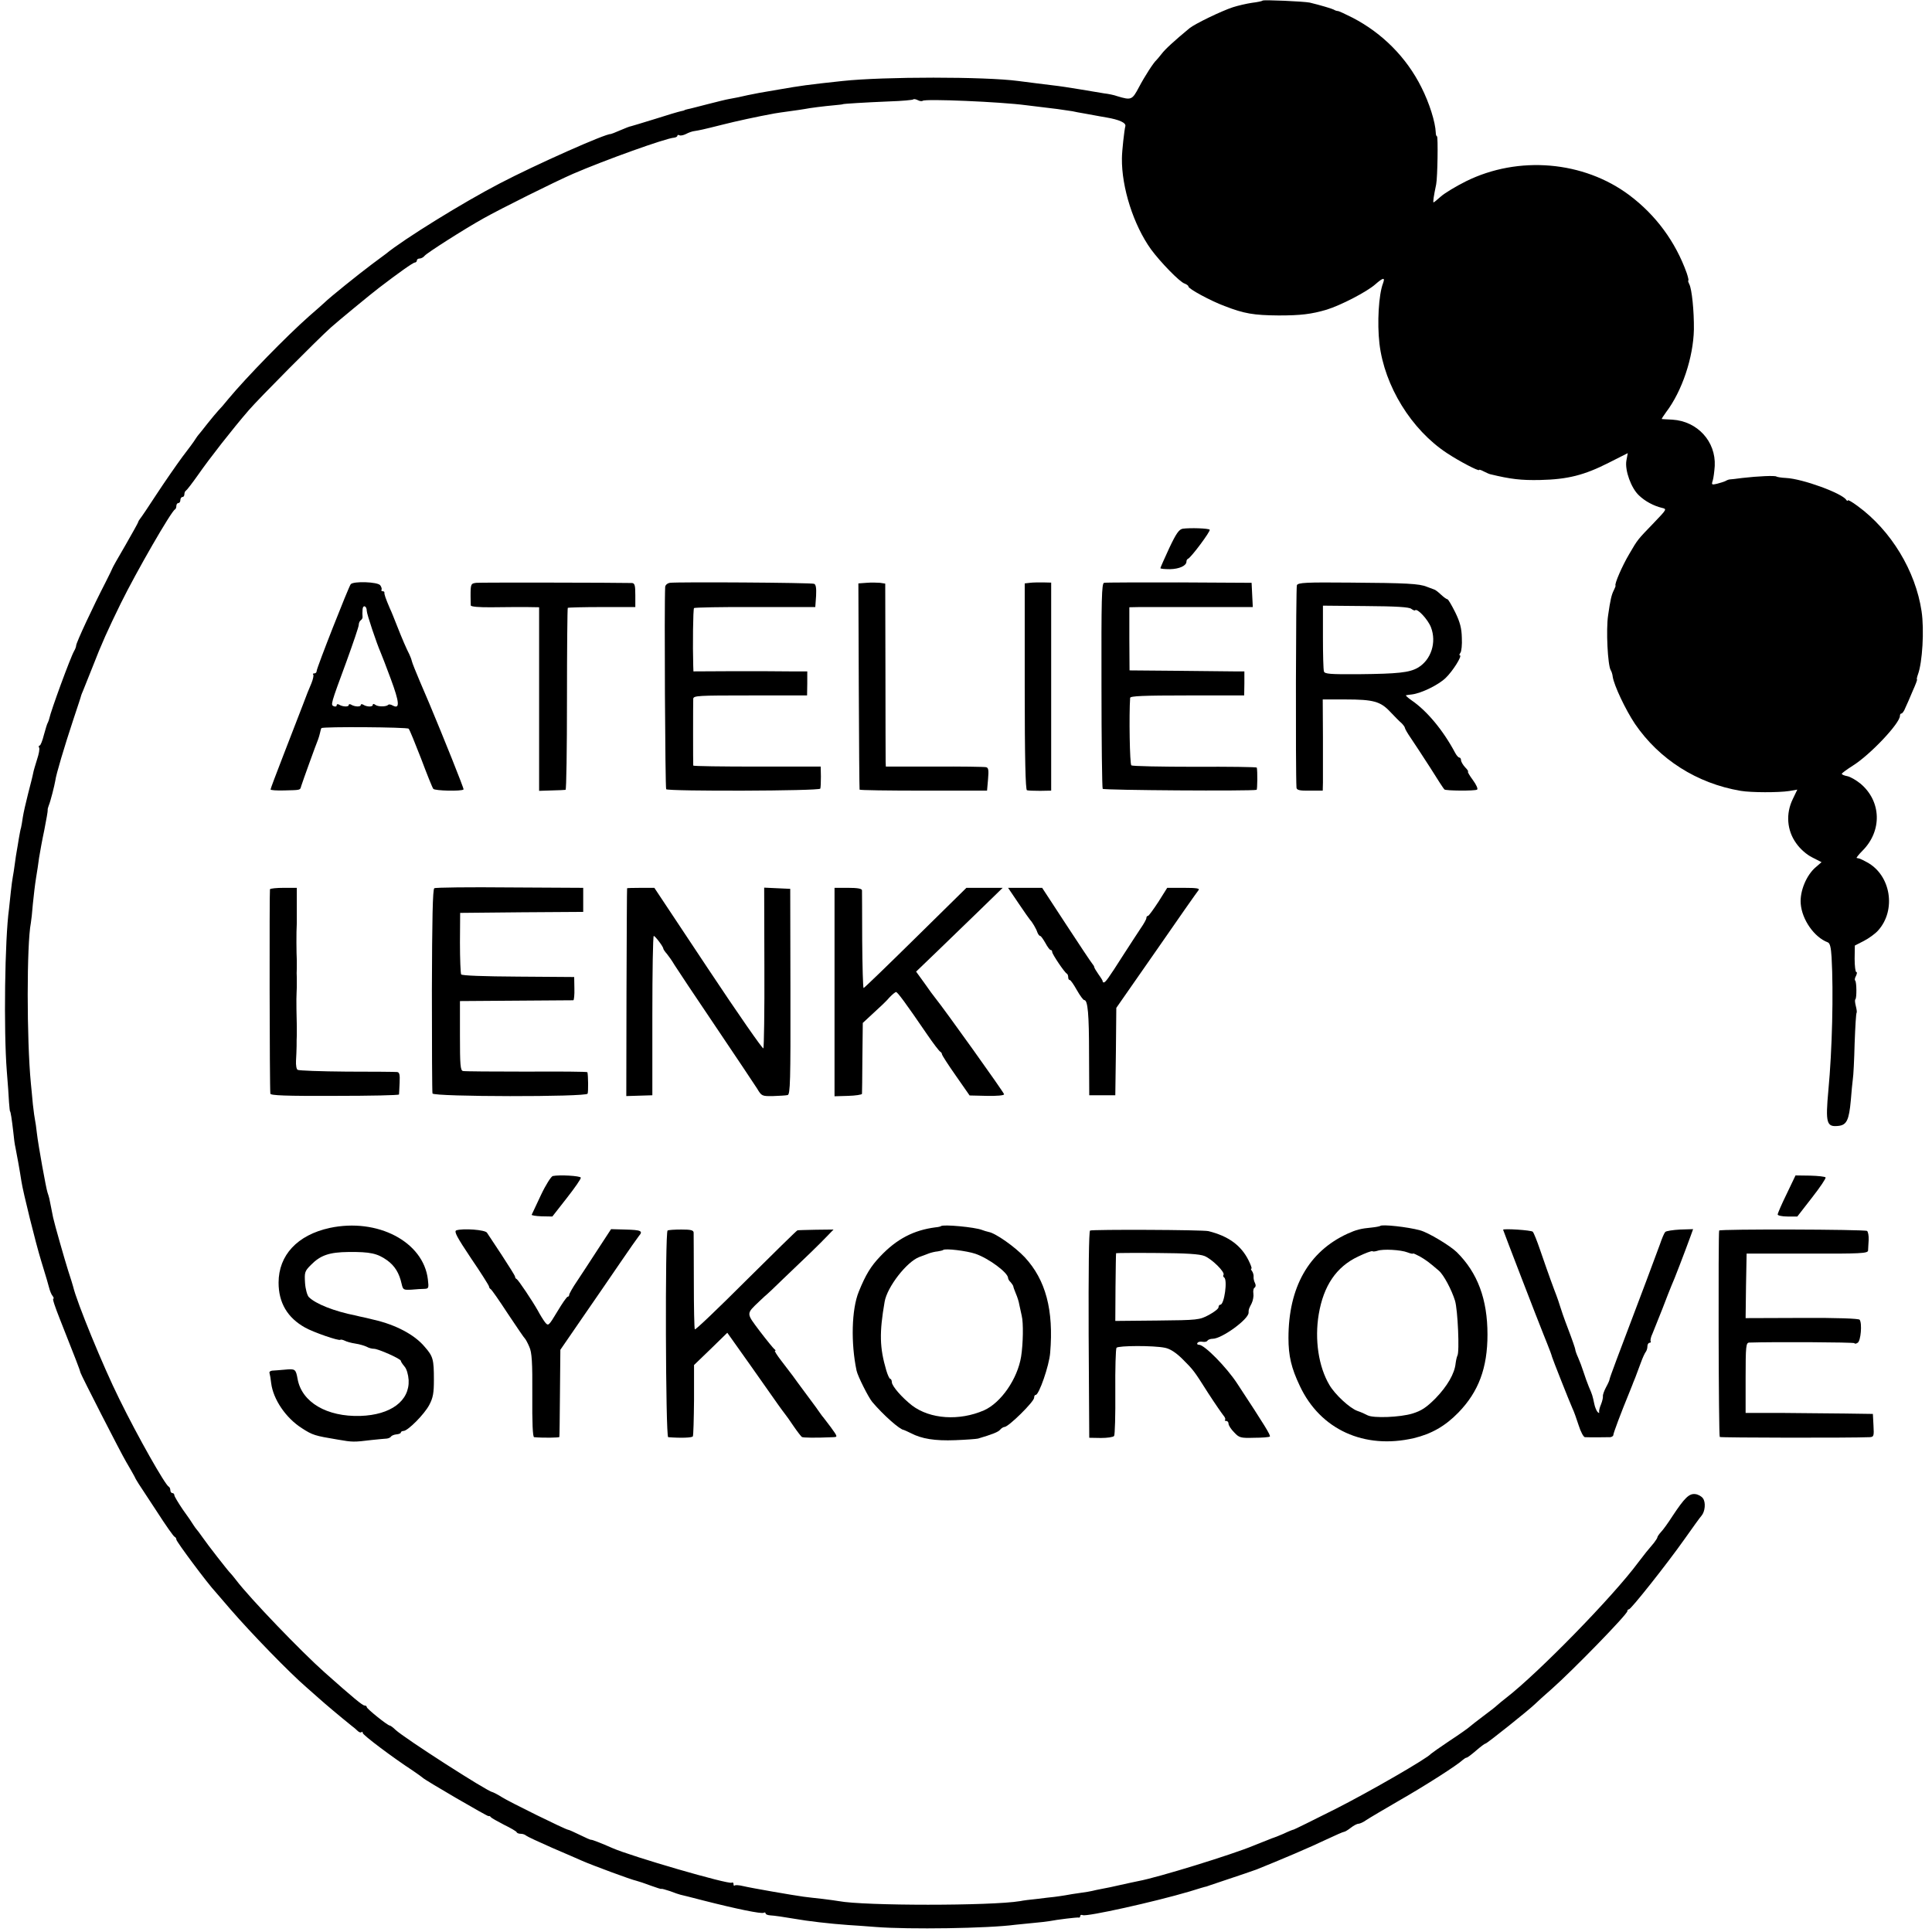
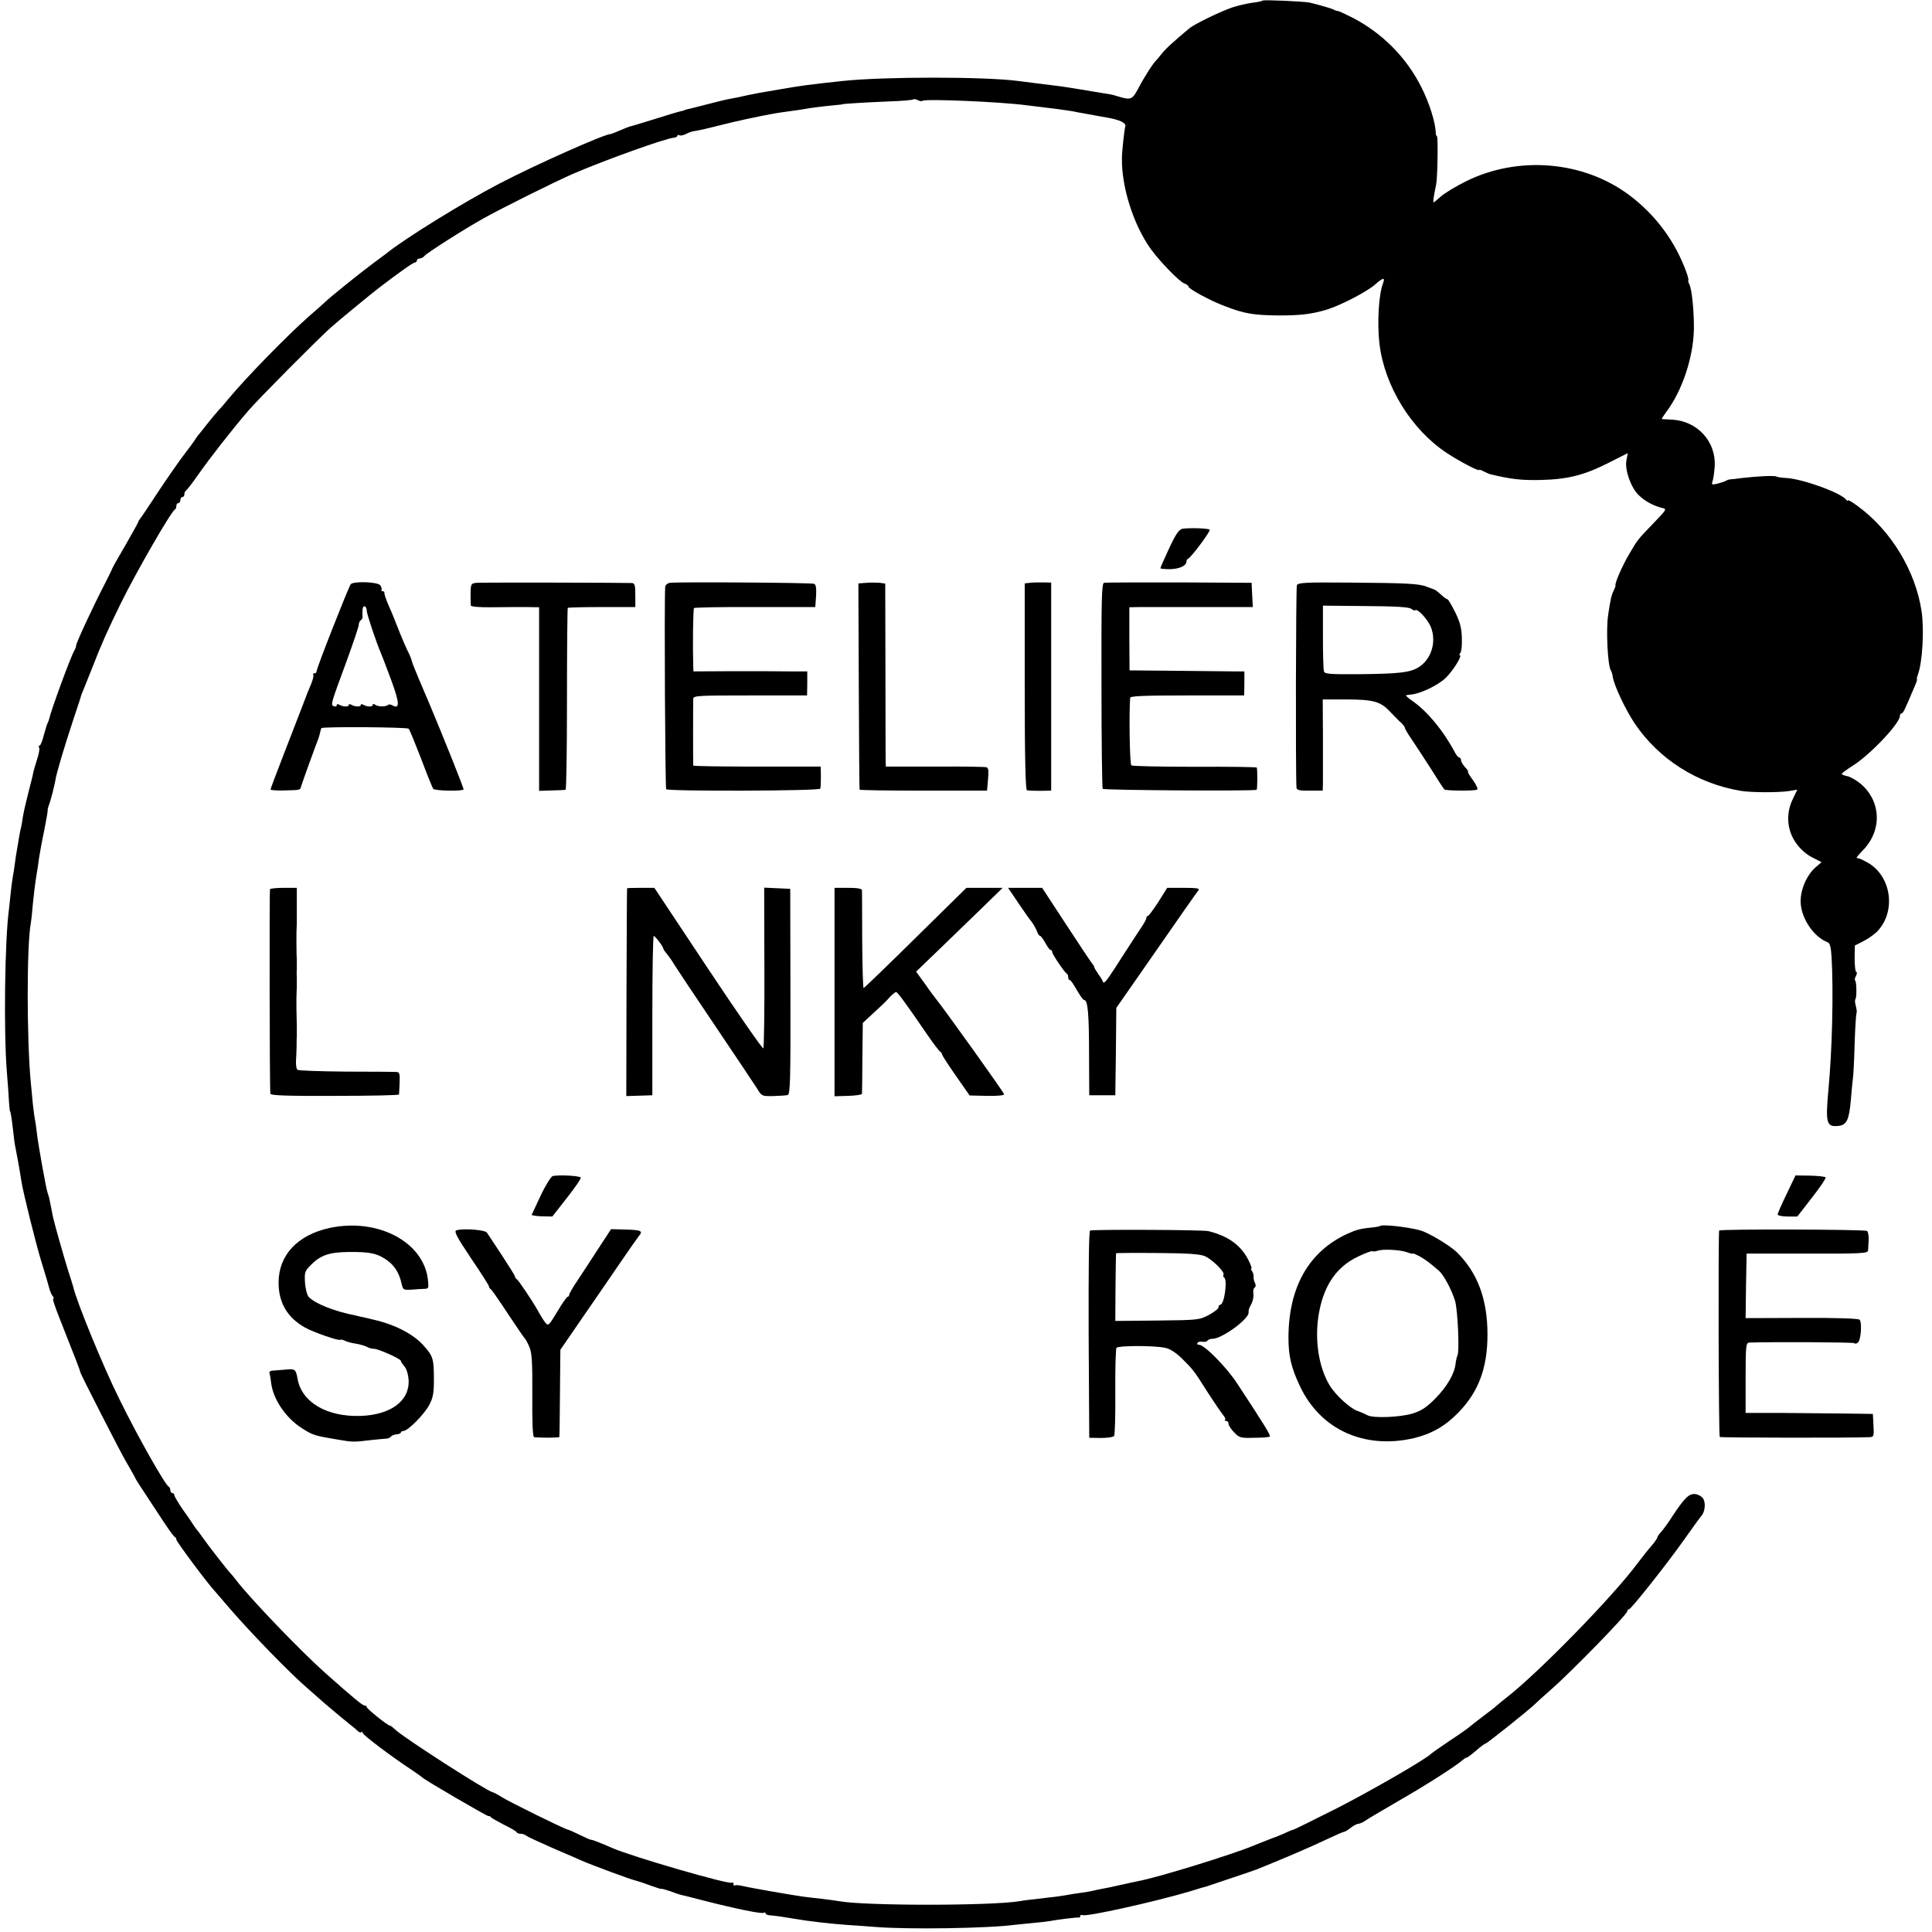
<svg xmlns="http://www.w3.org/2000/svg" version="1.0" width="964pt" height="964pt" viewBox="0 0 964 964" preserveAspectRatio="xMidYMid meet">
  <g transform="translate(0,964) scale(0.1,-0.1)" fill="#000000" stroke="none">
    <path d="M6300 9637 c-3 -3 -27 -8 -53 -11 -27 -4 -70 -14 -95 -22 -58 -19 -190 -83 -217 -105 -76 -63 -122 -105 -139 -128 -11 -14 -23 -28 -26 -31 -14 -12 -58 -80 -87 -135 -34 -64 -38 -66 -108 -45 -16 6 -46 12 -65 14 -19 3 -73 12 -120 20 -47 8 -107 17 -135 20 -51 6 -112 14 -175 22 -166 22 -669 22 -875 0 -178 -19 -211 -24 -315 -42 -92 -15 -121 -21 -160 -29 -30 -7 -62 -14 -92 -19 -13 -2 -61 -14 -108 -26 -47 -12 -92 -24 -100 -25 -8 -2 -15 -4 -15 -5 0 -1 -8 -3 -18 -5 -10 -2 -68 -19 -130 -39 -61 -19 -115 -35 -119 -36 -4 0 -28 -9 -53 -20 -25 -11 -46 -19 -48 -19 -22 4 -373 -152 -553 -246 -183 -95 -479 -278 -569 -352 -6 -4 -37 -28 -70 -52 -64 -48 -210 -165 -236 -191 -9 -8 -43 -39 -77 -68 -111 -98 -314 -306 -402 -412 -19 -24 -42 -50 -51 -59 -8 -9 -33 -38 -55 -66 -21 -27 -41 -52 -44 -55 -3 -3 -9 -12 -15 -21 -5 -9 -35 -50 -66 -90 -30 -41 -87 -123 -127 -184 -39 -60 -76 -115 -82 -122 -5 -7 -10 -14 -10 -17 0 -3 -29 -55 -64 -116 -36 -61 -65 -113 -65 -115 -1 -3 -15 -33 -33 -68 -63 -122 -148 -304 -148 -318 0 -5 -4 -17 -10 -27 -19 -33 -117 -301 -124 -337 -1 -5 -4 -14 -7 -20 -4 -5 -12 -34 -20 -62 -7 -29 -17 -53 -21 -53 -5 0 -6 -5 -3 -10 4 -6 -1 -32 -10 -59 -8 -26 -18 -58 -20 -71 -2 -12 -14 -58 -25 -101 -11 -43 -23 -96 -26 -116 -3 -21 -7 -45 -9 -53 -3 -8 -7 -32 -11 -54 -3 -21 -8 -48 -10 -60 -2 -11 -7 -41 -10 -66 -3 -25 -8 -54 -10 -65 -2 -11 -7 -45 -10 -75 -3 -30 -7 -68 -9 -85 -21 -150 -27 -607 -11 -810 5 -60 10 -130 11 -155 2 -25 4 -45 5 -45 3 0 9 -40 16 -100 3 -33 8 -69 11 -80 6 -29 22 -117 30 -170 8 -53 71 -307 98 -395 33 -110 31 -100 40 -135 4 -16 12 -36 18 -42 5 -7 7 -13 3 -13 -5 0 7 -37 34 -105 77 -194 100 -254 102 -265 3 -12 201 -400 228 -445 16 -27 34 -59 40 -70 11 -23 9 -20 114 -179 43 -67 82 -122 87 -124 5 -2 9 -8 9 -14 0 -10 157 -221 196 -262 5 -6 39 -45 74 -86 103 -119 295 -317 380 -390 14 -12 41 -36 60 -53 31 -28 106 -91 163 -137 11 -8 25 -20 32 -27 7 -7 15 -9 19 -6 3 4 6 2 6 -4 0 -10 149 -122 250 -188 25 -17 47 -33 50 -36 10 -11 324 -194 328 -191 3 2 8 0 11 -5 3 -4 33 -21 66 -38 33 -16 62 -33 63 -37 2 -5 11 -8 21 -8 9 0 21 -4 26 -9 6 -5 64 -32 130 -61 66 -28 134 -58 150 -65 50 -22 247 -95 269 -99 12 -3 45 -14 74 -25 28 -10 52 -18 52 -16 0 2 19 -3 43 -11 23 -9 47 -17 52 -18 6 -1 57 -14 115 -29 165 -42 291 -68 301 -61 5 3 9 1 9 -3 0 -5 10 -9 23 -10 20 -1 68 -8 127 -18 54 -10 173 -24 260 -30 30 -2 93 -6 140 -10 165 -13 562 -7 695 11 17 2 57 6 90 9 33 3 69 7 80 9 41 8 140 20 148 18 4 -1 7 2 7 8 0 5 6 7 13 4 22 -8 356 66 532 118 44 14 82 25 85 25 3 1 12 4 20 7 168 56 208 70 230 78 122 49 268 111 347 149 45 21 85 39 90 39 4 0 19 9 33 20 14 11 31 20 38 20 7 0 25 8 40 19 15 10 88 53 162 96 133 76 292 178 318 203 7 6 16 12 20 12 4 0 25 16 47 35 22 19 43 35 47 35 7 0 220 170 249 199 9 9 45 42 82 74 105 93 377 372 377 388 0 5 3 9 8 9 10 0 188 224 277 350 41 58 79 111 85 117 18 21 22 67 7 87 -7 10 -25 20 -39 21 -30 3 -52 -18 -113 -110 -21 -33 -47 -69 -57 -79 -10 -11 -18 -23 -18 -26 0 -4 -8 -16 -17 -28 -30 -35 -47 -56 -78 -97 -127 -172 -500 -553 -660 -677 -16 -12 -36 -29 -44 -36 -8 -8 -39 -32 -70 -55 -31 -23 -61 -47 -68 -53 -6 -6 -51 -38 -100 -70 -48 -32 -90 -62 -93 -65 -17 -22 -306 -189 -478 -276 -111 -56 -205 -102 -207 -102 -3 0 -26 -9 -51 -21 -26 -11 -48 -20 -50 -20 -1 0 -15 -5 -31 -12 -15 -6 -30 -12 -33 -13 -3 -1 -18 -7 -35 -14 -105 -44 -477 -159 -575 -177 -14 -3 -53 -11 -88 -19 -34 -8 -77 -17 -95 -20 -17 -3 -39 -8 -47 -10 -8 -2 -35 -7 -60 -10 -25 -3 -58 -9 -75 -12 -16 -3 -41 -6 -55 -8 -14 -1 -52 -6 -85 -10 -33 -3 -71 -8 -85 -11 -144 -24 -779 -24 -905 0 -11 2 -47 7 -80 11 -33 3 -76 9 -95 11 -52 7 -260 43 -302 53 -20 5 -39 6 -42 3 -4 -3 -6 0 -6 7 0 7 -4 10 -9 7 -15 -10 -501 131 -596 173 -54 24 -101 42 -105 41 -3 -1 -28 10 -56 24 -29 14 -55 26 -59 26 -11 0 -294 139 -333 164 -20 13 -41 23 -45 24 -25 3 -439 269 -484 311 -12 12 -25 21 -28 21 -11 0 -115 84 -115 92 0 5 -5 8 -11 8 -10 0 -55 37 -199 165 -116 103 -373 370 -442 461 -12 16 -25 31 -28 34 -11 10 -117 146 -140 180 -13 19 -27 37 -30 40 -3 3 -9 12 -15 21 -5 9 -29 44 -53 77 -23 34 -42 66 -42 71 0 6 -4 11 -10 11 -5 0 -10 6 -10 14 0 8 -4 16 -8 18 -17 7 -155 250 -247 438 -81 163 -212 483 -230 560 -2 8 -13 44 -25 80 -17 54 -68 232 -75 265 -3 17 -16 79 -19 95 -2 8 -6 22 -9 30 -7 20 -46 235 -53 296 -3 27 -7 56 -9 64 -2 8 -7 44 -11 80 -3 36 -8 83 -10 105 -21 217 -21 694 0 800 2 11 7 54 10 95 4 41 11 100 16 130 5 30 12 75 15 100 4 25 15 87 26 138 10 51 18 96 17 100 -1 4 2 14 5 22 9 21 29 101 33 125 3 28 45 169 90 305 21 63 39 117 39 120 1 3 5 14 10 25 4 11 25 63 46 115 46 119 77 187 142 320 79 160 252 460 270 468 4 2 7 10 7 18 0 8 5 14 10 14 6 0 10 7 10 15 0 8 5 15 10 15 6 0 10 6 10 14 0 8 4 16 8 18 4 2 31 37 60 78 57 82 171 228 254 324 53 61 343 353 409 412 31 28 202 169 239 197 98 75 171 127 180 127 5 0 10 5 10 10 0 6 6 10 14 10 7 0 19 6 25 14 13 15 193 130 291 185 89 50 358 184 450 224 160 69 461 177 503 180 9 1 17 5 17 10 0 4 4 5 10 2 5 -3 20 0 32 6 13 7 32 14 43 15 25 4 41 7 140 32 67 17 172 40 260 56 11 2 45 7 75 11 30 4 64 9 75 11 24 5 94 14 150 19 22 2 40 4 40 5 0 2 111 9 233 14 63 2 116 7 119 10 3 3 13 1 23 -4 10 -5 20 -6 24 -3 11 11 389 -5 516 -22 47 -6 71 -9 156 -19 28 -4 61 -9 75 -11 13 -3 39 -8 58 -11 18 -3 43 -8 55 -10 11 -2 37 -7 56 -10 65 -11 100 -27 95 -44 -5 -18 -17 -125 -17 -160 -2 -145 58 -333 145 -454 47 -64 144 -164 168 -171 10 -4 19 -10 19 -15 0 -11 110 -71 180 -97 98 -38 145 -46 270 -47 109 0 162 6 240 29 71 22 200 89 242 126 40 35 50 36 39 6 -22 -57 -30 -198 -18 -302 25 -211 159 -429 337 -546 62 -41 160 -92 160 -84 0 3 10 0 23 -7 12 -6 27 -13 32 -14 103 -25 155 -31 250 -29 137 3 220 24 342 86 l95 48 -7 -38 c-8 -48 24 -137 63 -173 30 -29 73 -52 114 -62 26 -6 26 -6 -40 -75 -82 -85 -80 -82 -123 -156 -34 -57 -75 -151 -68 -157 1 -2 -3 -12 -9 -24 -11 -22 -17 -47 -28 -124 -11 -72 -2 -249 13 -274 4 -6 9 -21 10 -33 7 -44 63 -163 111 -235 121 -177 309 -297 527 -334 53 -9 190 -9 242 -1 l41 7 -23 -48 c-35 -72 -29 -155 17 -219 20 -29 52 -57 80 -71 l47 -24 -29 -25 c-46 -39 -80 -119 -75 -182 6 -80 68 -168 135 -193 11 -4 16 -25 19 -74 10 -177 3 -464 -16 -664 -15 -164 -9 -184 49 -178 42 4 54 28 63 128 3 41 8 89 10 105 3 17 7 97 9 179 3 82 7 151 10 153 2 3 0 17 -4 33 -4 16 -6 31 -2 34 7 8 6 85 -1 93 -4 3 -2 14 4 24 5 11 6 19 1 19 -4 0 -8 30 -8 66 l1 66 45 23 c25 13 57 36 71 52 92 102 64 277 -56 341 -16 9 -33 17 -37 18 -5 1 -11 2 -14 3 -3 0 10 17 29 36 99 99 95 247 -10 335 -21 17 -50 34 -65 37 -16 3 -28 8 -28 12 0 3 24 21 54 40 87 54 236 212 236 249 0 7 3 12 8 12 4 0 13 12 19 28 7 15 24 53 37 85 14 31 24 57 21 57 -2 0 0 11 5 25 22 59 32 222 18 315 -30 201 -152 403 -319 525 -27 20 -49 33 -49 28 0 -4 -4 -3 -8 3 -21 33 -218 105 -300 109 -24 1 -45 5 -48 7 -5 6 -94 2 -171 -7 -29 -4 -56 -7 -60 -7 -5 0 -15 -3 -23 -8 -8 -4 -28 -10 -43 -14 -26 -6 -28 -5 -21 16 4 13 8 45 10 73 6 122 -86 223 -211 231 -27 1 -51 3 -53 3 -2 1 8 16 21 34 80 105 136 273 139 413 1 92 -10 201 -23 226 -5 10 -7 18 -5 18 3 0 -1 17 -8 38 -56 156 -154 289 -286 388 -228 171 -554 199 -816 69 -50 -25 -106 -59 -124 -75 -19 -17 -35 -30 -37 -30 -4 0 1 33 13 90 7 34 10 240 4 240 -3 0 -6 8 -6 18 -2 53 -32 148 -72 227 -74 148 -194 269 -342 346 -36 18 -69 34 -75 34 -5 0 -14 3 -20 7 -9 5 -70 23 -120 35 -29 6 -230 15 -235 10z" />
    <path d="M5902 7002 c-19 -3 -33 -23 -68 -97 -24 -52 -44 -97 -44 -100 0 -3 21 -5 48 -5 46 1 82 17 82 38 0 6 3 12 8 14 16 7 114 139 108 145 -7 7 -96 10 -134 5z" />
    <path d="M1750 6725 c-11 -14 -170 -418 -170 -433 0 -7 -5 -12 -12 -12 -6 0 -9 -3 -5 -6 3 -4 -1 -23 -9 -43 -9 -20 -29 -70 -44 -111 -16 -41 -58 -151 -94 -243 -36 -93 -66 -172 -66 -176 0 -4 30 -6 68 -5 84 2 79 1 85 22 6 20 75 211 84 232 3 8 8 24 10 34 2 11 5 21 7 23 8 8 428 5 435 -3 5 -5 32 -72 62 -149 29 -77 56 -145 61 -151 7 -10 143 -13 151 -3 3 3 -101 262 -171 429 -6 14 -27 63 -47 110 -20 47 -38 92 -40 101 -2 9 -8 25 -13 35 -13 25 -35 75 -62 144 -12 30 -27 69 -35 85 -21 49 -28 70 -27 78 1 4 -3 7 -9 7 -5 0 -8 3 -5 8 2 4 -1 14 -7 22 -14 17 -133 21 -147 5z m80 -133 c0 -16 50 -164 69 -207 5 -11 28 -71 51 -133 43 -116 46 -151 11 -133 -10 6 -21 8 -24 4 -10 -10 -51 -10 -64 0 -8 6 -13 6 -13 0 0 -11 -29 -11 -48 1 -6 4 -12 3 -12 -2 0 -10 -30 -9 -48 2 -6 4 -12 3 -12 -2 0 -10 -30 -9 -48 2 -6 4 -12 3 -12 -3 0 -6 -6 -8 -14 -5 -17 7 -17 7 63 224 33 91 61 173 61 182 0 9 5 20 10 23 6 4 10 12 9 18 -1 7 -1 22 0 35 1 26 21 20 21 -6z" />
    <path d="M2378 6732 c-29 -3 -30 -6 -30 -67 0 -19 1 -40 1 -46 1 -6 40 -10 109 -9 59 1 135 1 170 1 l62 -1 0 -458 0 -458 63 2 c34 1 65 2 69 3 4 0 7 204 7 452 0 248 2 453 4 456 3 2 80 4 171 4 l166 0 0 59 c0 50 -3 60 -17 61 -74 2 -754 3 -775 1z" />
    <path d="M3343 6732 c-13 -2 -23 -11 -24 -20 -5 -93 0 -1004 5 -1010 12 -11 765 -9 769 3 2 5 3 33 3 60 l-1 50 -317 0 c-175 0 -318 2 -319 5 -1 8 -1 313 0 333 1 16 22 17 285 17 l283 0 1 60 0 60 -86 0 c-48 1 -176 1 -284 1 l-198 -1 -1 28 c-3 99 -1 283 4 288 3 3 141 6 305 5 l300 0 4 56 c2 39 -1 57 -10 60 -14 6 -683 10 -719 5z" />
    <path d="M4324 6732 l-41 -3 2 -512 c1 -282 3 -514 4 -517 0 -3 144 -5 319 -5 l317 0 5 57 c4 45 2 58 -10 60 -8 2 -124 4 -257 3 l-243 0 -1 25 c0 14 -1 219 -1 457 l-1 431 -26 4 c-14 1 -44 2 -67 0z" />
    <path d="M5139 6732 l-26 -3 0 -514 c0 -360 4 -515 11 -518 6 -2 36 -3 66 -3 l55 1 0 519 0 519 -40 1 c-22 0 -52 0 -66 -2z" />
    <path d="M5509 6732 c-12 -2 -14 -78 -13 -510 0 -279 3 -512 6 -518 5 -7 739 -12 768 -5 4 1 5 92 1 111 -1 3 -139 5 -308 4 -170 0 -312 3 -318 7 -8 6 -12 252 -6 337 1 9 65 12 285 12 l284 0 1 60 0 60 -52 0 c-29 0 -158 2 -287 3 l-234 2 -1 158 0 157 50 1 c28 0 166 0 308 0 l258 0 -3 60 -3 61 -361 2 c-198 0 -367 0 -375 -2z" />
    <path d="M6471 6720 c-5 -11 -7 -934 -2 -1010 1 -12 15 -16 66 -15 l65 0 1 40 c0 22 0 124 0 228 l-1 187 113 0 c140 0 175 -10 223 -61 22 -23 47 -49 57 -57 9 -9 17 -20 17 -24 0 -4 13 -27 29 -50 16 -24 60 -90 97 -148 36 -58 68 -107 71 -109 6 -7 152 -8 163 -1 6 3 -4 25 -21 48 -17 23 -28 42 -24 42 3 0 -3 10 -15 22 -11 12 -20 28 -20 35 0 7 -4 13 -8 13 -5 0 -14 10 -21 23 -60 113 -141 210 -217 262 -20 14 -33 26 -28 26 5 1 18 3 29 4 48 6 133 48 168 82 36 34 85 113 71 113 -4 0 -2 6 3 13 5 6 9 40 7 75 -1 47 -9 78 -33 127 -18 36 -35 65 -39 65 -4 0 -18 10 -32 23 -14 13 -29 25 -35 26 -5 2 -21 8 -35 13 -38 16 -103 19 -383 21 -222 2 -260 0 -266 -13z m571 -118 c8 -6 17 -10 19 -7 11 11 64 -46 79 -85 29 -75 1 -163 -66 -202 -42 -24 -99 -30 -292 -32 -145 -1 -173 1 -176 14 -3 8 -5 85 -5 171 l0 157 213 -2 c151 -1 218 -5 228 -14z" />
-     <path d="M2167 5208 c-8 -5 -11 -156 -12 -510 0 -277 1 -508 3 -514 5 -17 769 -18 774 -1 4 10 3 91 -1 107 0 3 -137 4 -303 3 -167 0 -310 1 -318 3 -13 3 -15 31 -15 176 l0 173 280 2 c154 1 283 2 286 2 3 1 6 27 5 59 l-1 57 -279 2 c-172 1 -281 5 -285 11 -3 6 -6 77 -6 159 l1 148 307 3 307 2 0 60 0 60 -366 2 c-201 2 -371 0 -377 -4z" />
    <path d="M1347 5203 c-3 -7 -2 -989 2 -1020 1 -9 78 -12 321 -11 176 0 320 3 321 7 0 3 2 30 3 59 2 41 -1 52 -13 53 -9 1 -122 2 -251 2 -129 1 -240 5 -245 9 -6 3 -9 24 -8 45 1 21 3 54 3 73 0 19 0 44 1 55 0 11 0 30 0 43 -2 82 -2 101 -2 137 1 22 1 49 2 60 0 11 0 31 0 45 -1 14 -1 36 0 50 0 14 0 31 0 38 -2 35 -3 138 0 187 0 11 0 31 0 45 0 14 0 49 0 78 l0 52 -65 0 c-36 0 -66 -3 -69 -7z" />
    <path d="M3129 5208 c-1 -2 -2 -236 -3 -520 l-1 -517 65 2 65 2 0 397 c0 219 3 398 7 398 7 0 48 -54 48 -64 0 -3 8 -15 18 -26 9 -11 26 -35 37 -54 11 -18 103 -156 205 -307 102 -151 195 -291 208 -311 22 -37 24 -38 80 -37 31 1 64 3 72 5 13 3 15 68 14 516 l-1 513 -65 3 -65 3 1 -397 c1 -218 -2 -400 -5 -405 -3 -5 -127 173 -275 396 l-269 405 -67 0 c-38 0 -69 -1 -69 -2z" />
    <path d="M4164 4690 l0 -520 68 2 c37 1 68 6 69 10 0 4 2 86 2 181 l2 173 54 50 c30 27 66 61 79 77 14 15 29 27 33 27 7 0 44 -49 154 -210 32 -47 62 -86 67 -88 4 -2 8 -8 8 -12 0 -5 31 -53 69 -107 l69 -99 86 -2 c50 -1 86 2 86 8 0 8 -299 426 -343 480 -7 8 -31 41 -54 74 l-42 58 103 99 c57 55 154 149 216 209 l113 110 -90 0 -91 0 -254 -250 c-139 -137 -256 -250 -259 -250 -3 0 -6 107 -7 238 0 130 -1 243 -1 250 -1 8 -22 12 -69 12 l-68 0 0 -520z" />
    <path d="M5082 5133 c29 -43 55 -80 58 -83 10 -10 31 -45 36 -62 4 -10 10 -18 14 -18 4 0 15 -16 26 -35 10 -19 22 -35 26 -35 5 0 8 -4 8 -10 0 -11 62 -103 73 -108 4 -2 7 -10 7 -18 0 -8 3 -14 8 -14 4 0 20 -23 35 -50 16 -28 32 -50 37 -50 18 0 24 -71 24 -270 l1 -205 65 0 65 0 3 218 2 218 200 287 c109 158 204 293 210 300 8 9 -7 12 -73 12 l-83 0 -44 -70 c-25 -38 -48 -70 -52 -70 -5 0 -8 -5 -8 -11 0 -6 -13 -29 -29 -52 -15 -23 -54 -82 -86 -132 -77 -121 -90 -138 -98 -137 -4 1 -6 3 -5 5 2 1 -7 16 -20 34 -12 17 -22 34 -22 37 0 4 -5 12 -11 19 -6 7 -64 94 -130 195 l-119 182 -85 0 -85 0 52 -77z" />
    <path d="M2758 3772 c-8 -2 -35 -44 -59 -95 -24 -51 -45 -95 -46 -98 -2 -3 20 -7 49 -8 l54 -1 72 92 c40 51 72 97 70 102 -3 9 -106 15 -140 8z" />
    <path d="M8915 3683 c-25 -51 -45 -97 -45 -103 0 -5 22 -10 49 -10 l49 0 73 94 c40 51 71 97 68 101 -2 4 -37 8 -77 9 l-73 1 -44 -92z" />
    <path d="M1645 3513 c-161 -35 -255 -136 -255 -273 0 -100 44 -175 132 -224 40 -23 170 -68 176 -61 3 2 12 0 21 -4 9 -5 33 -12 54 -15 21 -3 47 -11 57 -16 10 -6 26 -10 36 -10 21 0 134 -50 134 -60 0 -4 8 -16 18 -28 11 -12 19 -40 21 -68 5 -104 -89 -174 -241 -179 -167 -5 -292 68 -313 184 -9 50 -12 52 -63 47 -26 -2 -55 -5 -64 -5 -10 -1 -16 -7 -13 -13 2 -7 6 -29 8 -49 10 -81 73 -174 153 -225 54 -35 65 -38 179 -57 75 -13 80 -13 170 -2 33 3 67 7 75 7 8 1 18 5 21 10 3 5 16 10 27 11 12 1 22 5 22 9 0 4 6 8 13 8 22 0 105 84 129 130 19 36 23 60 23 125 0 103 -4 117 -46 165 -50 60 -144 110 -254 135 -16 4 -39 9 -50 12 -11 2 -29 6 -40 9 -107 21 -200 58 -234 92 -8 8 -17 40 -19 71 -3 52 -2 58 29 89 48 49 92 64 189 65 107 1 143 -7 191 -41 39 -28 61 -64 73 -118 7 -30 9 -31 49 -29 23 2 52 4 65 4 21 1 22 4 17 47 -22 188 -251 308 -490 257z" />
-     <path d="M4695 3522 c-2 -2 -14 -5 -27 -6 -109 -14 -194 -58 -276 -145 -47 -49 -73 -92 -107 -176 -36 -88 -40 -257 -11 -394 6 -28 59 -133 78 -156 54 -64 138 -139 158 -140 3 -1 19 -8 35 -16 53 -28 120 -39 221 -35 54 2 106 6 114 8 71 21 102 33 111 45 6 7 16 13 21 13 20 0 148 126 148 146 0 8 3 14 8 14 16 0 67 145 72 210 18 213 -22 364 -127 477 -48 51 -145 120 -180 126 -10 2 -25 7 -33 10 -35 14 -195 29 -205 19z m172 -138 c65 -22 163 -94 163 -121 0 -5 6 -15 13 -21 6 -7 12 -16 13 -20 0 -4 6 -20 13 -37 7 -16 15 -41 17 -55 3 -14 8 -38 12 -55 9 -35 7 -141 -3 -204 -18 -111 -100 -230 -185 -268 -124 -54 -269 -44 -359 24 -50 39 -100 96 -101 116 0 9 -4 17 -8 17 -4 0 -13 19 -20 43 -33 113 -35 186 -8 342 13 74 110 199 173 223 15 5 37 14 48 18 11 4 31 9 44 10 13 2 25 5 27 7 9 9 117 -4 161 -19z" />
    <path d="M6887 3523 c-3 -2 -22 -6 -43 -8 -54 -5 -77 -11 -121 -31 -193 -89 -294 -267 -294 -520 0 -89 14 -150 57 -240 102 -217 321 -317 568 -260 88 21 157 60 223 128 101 104 145 223 145 389 0 176 -49 308 -153 411 -34 33 -142 98 -183 109 -61 17 -191 31 -199 22z m136 -132 c15 -6 27 -8 27 -6 0 3 15 -4 34 -14 31 -18 45 -28 95 -71 24 -20 64 -95 81 -150 14 -46 23 -257 12 -274 -3 -6 -7 -23 -9 -39 -5 -51 -42 -114 -100 -174 -46 -46 -70 -62 -115 -76 -62 -19 -195 -24 -224 -9 -11 6 -33 16 -51 22 -39 14 -113 83 -140 130 -54 91 -74 226 -53 352 24 143 88 237 196 288 35 17 67 29 72 27 4 -3 15 -1 25 2 27 10 117 5 150 -8z" />
    <path d="M2277 3501 c-13 -5 3 -34 73 -139 50 -73 90 -137 90 -141 0 -5 4 -11 8 -13 4 -1 43 -57 86 -123 44 -66 82 -122 86 -125 3 -3 13 -21 21 -40 13 -28 16 -76 15 -242 -1 -136 2 -208 9 -209 43 -4 125 -3 126 1 1 3 2 102 3 220 l2 215 110 160 c61 88 146 212 189 275 43 63 85 123 93 133 22 25 11 30 -68 32 l-71 2 -66 -101 c-36 -56 -83 -127 -104 -159 -22 -32 -39 -63 -39 -68 0 -5 -3 -9 -7 -9 -5 0 -28 -34 -52 -74 -44 -73 -45 -74 -62 -53 -9 12 -25 38 -35 57 -28 50 -98 154 -106 158 -5 2 -8 7 -8 12 0 4 -30 52 -66 107 -36 54 -69 104 -74 112 -8 15 -120 23 -153 12z" />
-     <path d="M3331 3500 c-13 -8 -10 -1030 3 -1031 62 -5 119 -3 123 4 3 5 5 87 6 182 l0 174 83 80 83 81 115 -162 c63 -90 125 -178 138 -196 13 -18 28 -39 33 -45 6 -7 26 -35 44 -62 19 -28 38 -52 42 -55 6 -4 66 -5 157 -1 22 1 22 2 -12 49 -20 26 -39 52 -44 57 -4 6 -19 26 -32 45 -14 19 -41 55 -60 81 -19 26 -44 59 -55 75 -11 15 -37 49 -58 76 -20 26 -34 48 -30 48 5 0 3 4 -3 8 -5 4 -38 44 -73 90 -69 92 -69 85 -2 149 19 18 35 33 36 33 1 0 38 35 82 78 44 42 107 102 139 133 32 31 71 70 86 86 l27 28 -87 -1 c-48 -1 -90 -2 -93 -3 -4 -1 -119 -114 -257 -251 -138 -138 -252 -247 -255 -243 -3 4 -5 112 -5 238 0 127 -1 237 -1 245 -1 12 -15 15 -61 15 -34 0 -65 -2 -69 -5z" />
    <path d="M5439 3500 c-6 -4 -8 -203 -7 -520 l3 -514 58 -1 c32 0 61 4 66 10 4 5 7 105 6 220 -1 116 2 215 6 220 8 11 185 12 242 0 25 -5 53 -23 85 -54 58 -58 58 -58 131 -173 33 -51 67 -100 75 -110 8 -9 12 -19 9 -22 -4 -3 -1 -6 5 -6 7 0 12 -6 12 -14 0 -8 12 -27 28 -43 25 -27 32 -29 100 -27 40 0 75 3 78 6 5 6 -23 52 -163 265 -53 81 -163 193 -190 193 -8 0 -12 4 -8 9 3 6 14 8 25 6 11 -2 22 0 25 6 4 5 15 9 26 9 45 0 179 97 179 130 0 17 1 19 15 46 7 14 11 37 9 49 -2 13 0 27 6 30 6 4 7 13 2 23 -5 9 -8 24 -7 32 1 8 -3 21 -8 28 -5 6 -7 12 -3 12 4 0 -3 19 -15 43 -37 73 -99 119 -199 144 -25 7 -580 9 -591 3z m571 -127 c37 -15 103 -80 95 -94 -3 -4 -2 -10 3 -13 18 -11 1 -136 -19 -136 -5 0 -9 -6 -9 -13 0 -7 -22 -24 -48 -38 -47 -25 -54 -26 -258 -28 l-209 -2 1 168 c1 92 2 169 3 170 0 1 92 2 204 1 145 -1 212 -5 237 -15z" />
-     <path d="M7500 3504 c0 -3 176 -460 201 -521 5 -13 13 -33 18 -45 13 -32 24 -62 25 -68 2 -9 87 -224 101 -255 8 -16 22 -56 32 -87 10 -32 24 -58 31 -59 15 -1 107 -1 127 0 8 1 15 6 15 11 0 9 37 108 81 215 7 17 13 32 14 35 1 3 7 19 14 35 6 17 19 50 28 75 9 25 20 49 25 55 4 5 8 17 8 27 0 10 5 18 11 18 5 0 8 4 5 8 -2 4 1 21 9 37 7 17 29 73 50 125 20 52 40 104 45 115 10 20 70 177 95 246 l13 36 -65 -2 c-36 -2 -69 -7 -74 -12 -5 -5 -17 -33 -27 -63 -11 -30 -41 -111 -67 -180 -150 -396 -182 -481 -184 -493 0 -4 -8 -22 -18 -40 -9 -17 -16 -37 -15 -43 1 -7 -3 -25 -9 -40 -7 -16 -11 -33 -10 -39 2 -7 -1 -7 -8 0 -5 6 -13 24 -16 40 -9 42 -10 46 -27 85 -8 19 -20 53 -27 75 -7 22 -19 54 -27 72 -8 17 -14 35 -14 40 0 4 -16 51 -36 103 -20 52 -37 102 -39 110 -2 8 -15 47 -30 85 -14 39 -28 75 -29 80 -2 6 -6 17 -9 25 -3 8 -18 51 -33 95 -15 44 -31 84 -36 89 -6 8 -148 17 -148 10z" />
    <path d="M8578 3500 c-5 -19 -3 -1026 3 -1030 6 -4 658 -5 747 -1 22 1 23 5 20 59 l-3 57 -140 2 c-77 1 -220 2 -317 3 l-178 0 0 175 c0 160 2 175 18 176 117 4 523 2 525 -3 1 -4 9 -3 16 2 16 9 23 97 10 115 -5 6 -112 10 -288 9 l-281 -1 2 161 3 161 303 0 c264 -1 302 1 303 15 0 8 2 32 3 53 1 21 -3 41 -8 45 -13 8 -735 10 -738 2z" />
  </g>
</svg>